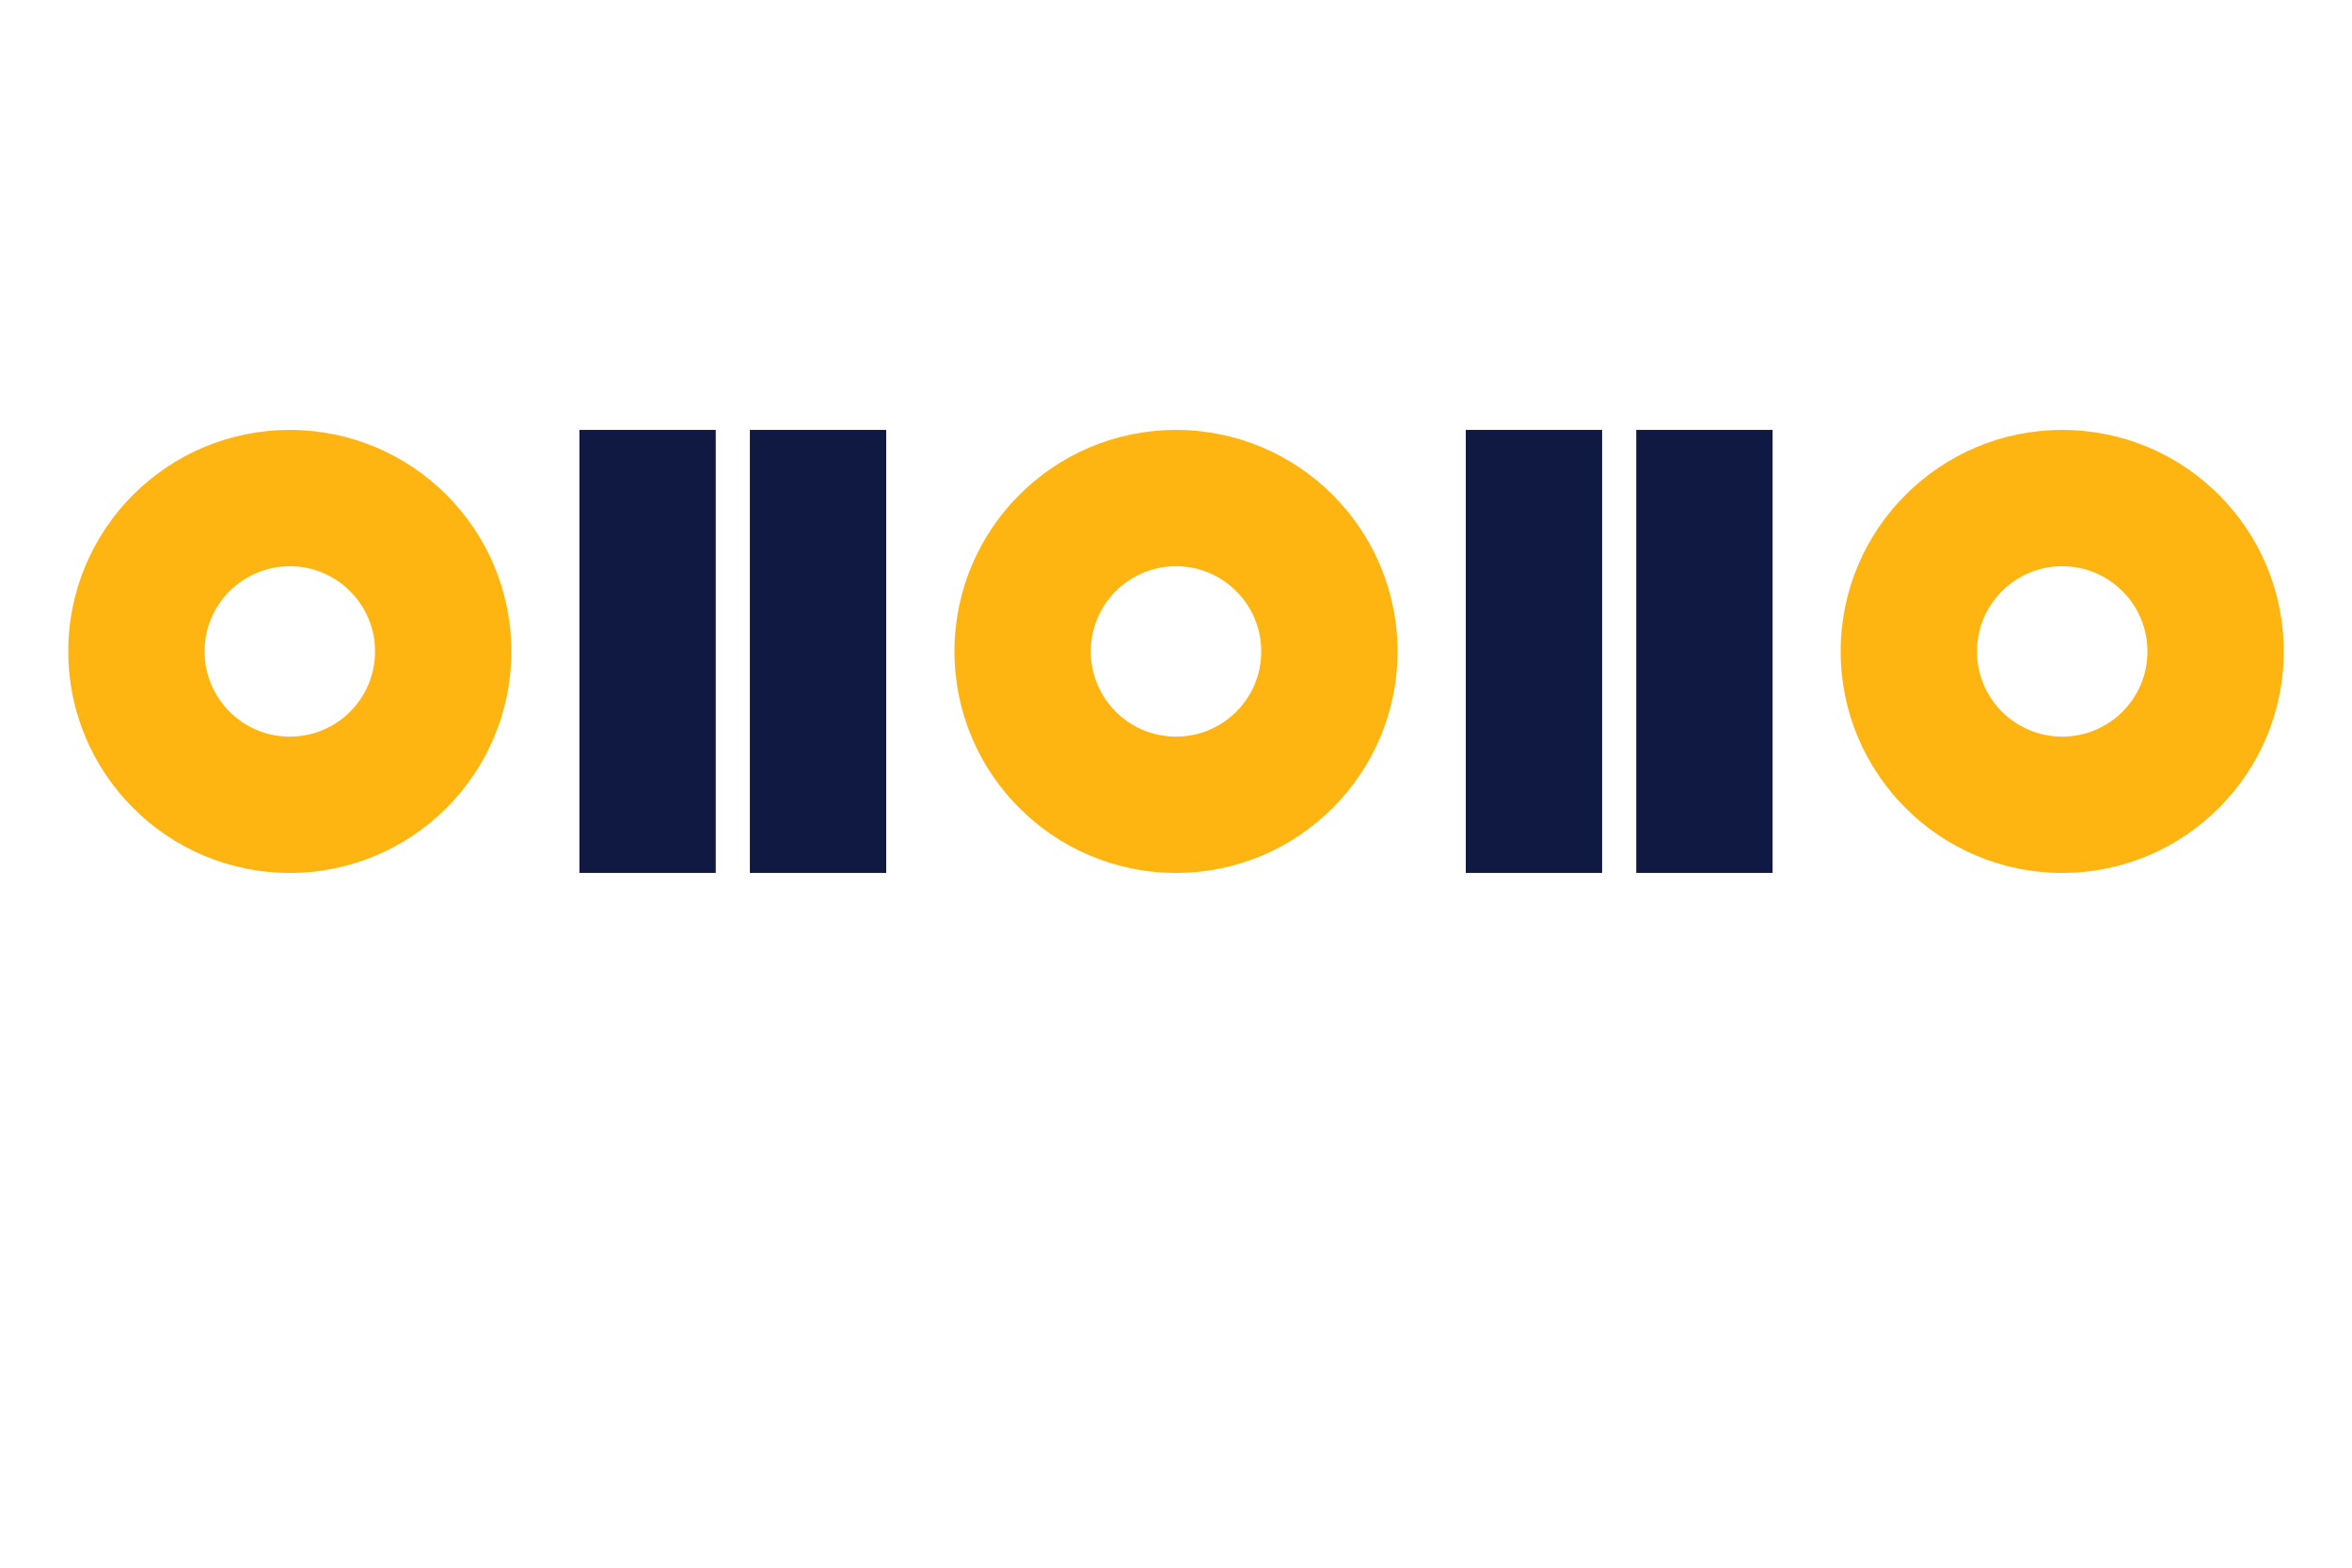
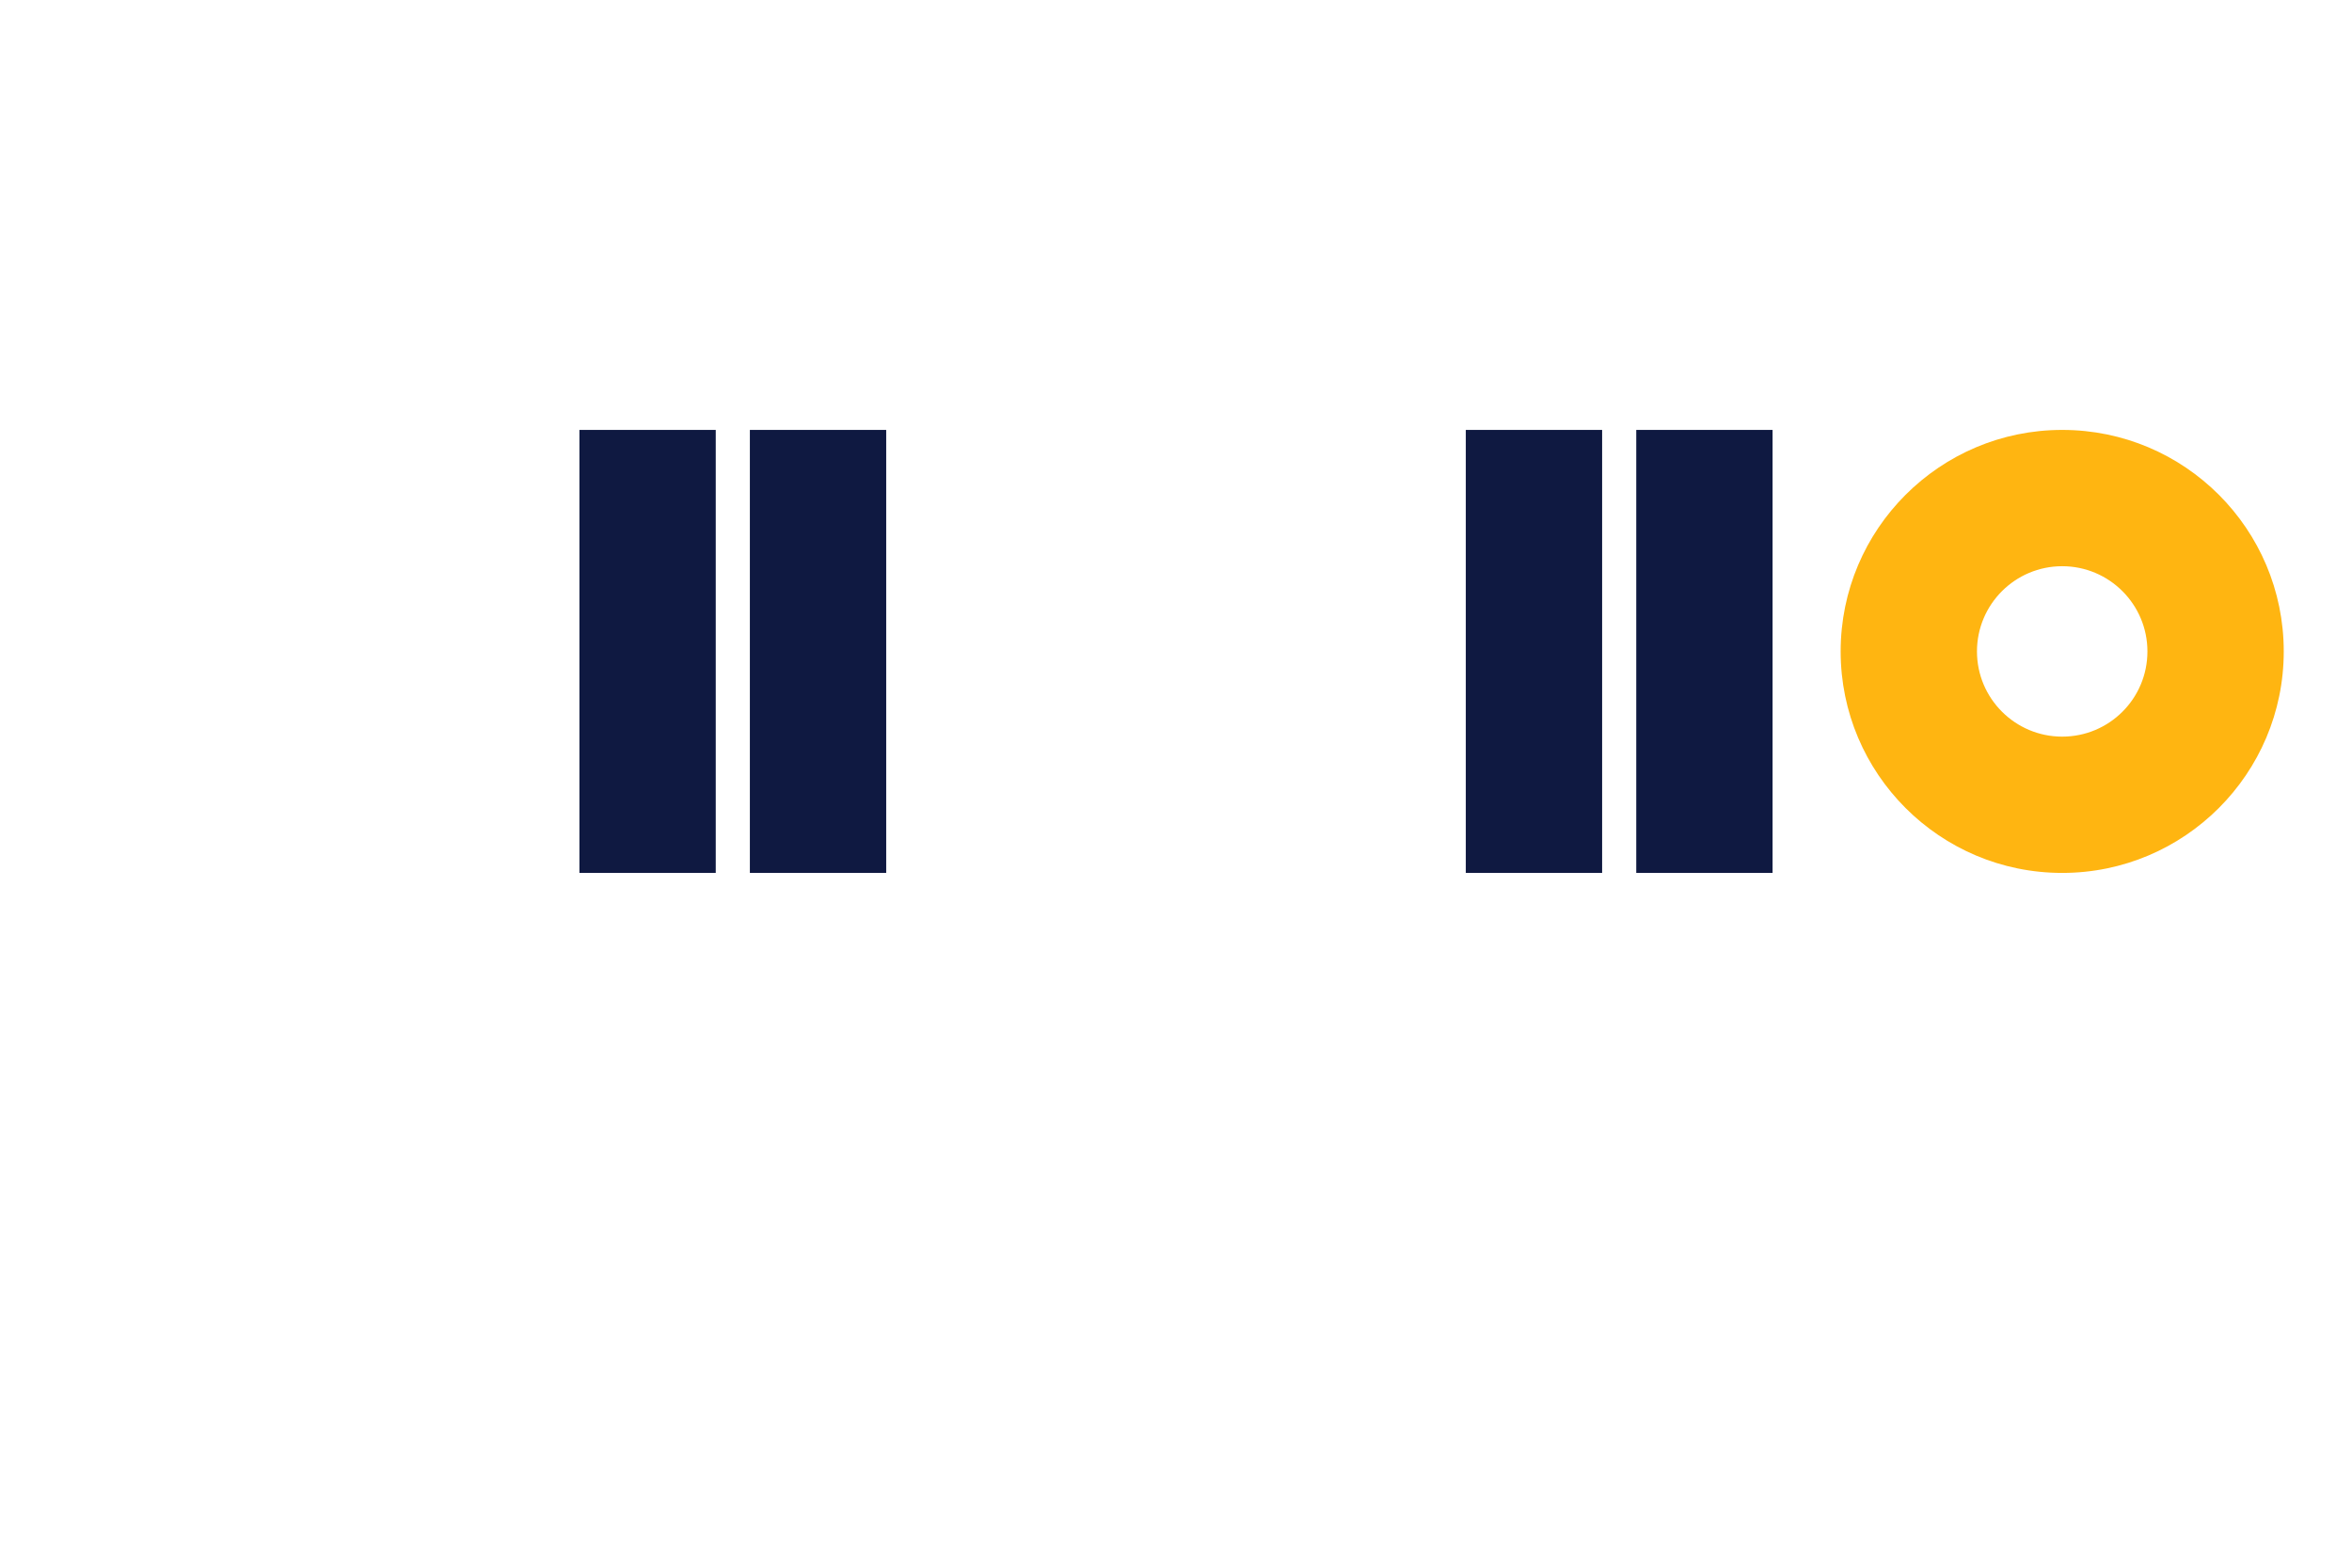
<svg xmlns="http://www.w3.org/2000/svg" version="1.1" id="Laag_1" x="0px" y="0px" viewBox="0 0 1275 850" style="enable-background:new 0 0 1275 850;" xml:space="preserve">
  <style type="text/css">
	.st0{fill:#0F1941;}
	.st1{fill:#FFB511;}
	.st2{fill:none;}
</style>
  <rect x="314.1" y="233.1" class="st0" width="73.9" height="240.2" />
  <rect x="406.5" y="233.1" class="st0" width="73.9" height="240.2" />
-   <path class="st1" d="M157.1,233.1C90.7,233.1,37,286.9,37,353.2s53.8,120.1,120.1,120.1s120.1-53.8,120.1-120.1  S223.4,233.1,157.1,233.1z M157.1,399.4c-25.5,0-46.2-20.7-46.2-46.2s20.7-46.2,46.2-46.2s46.2,20.7,46.2,46.2  C203.3,378.8,182.6,399.4,157.1,399.4z" />
  <rect x="794.6" y="233.1" class="st0" width="73.9" height="240.2" />
  <rect x="887" y="233.1" class="st0" width="73.9" height="240.2" />
-   <path class="st1" d="M637.5,233.1c-66.3,0-120.1,53.8-120.1,120.1s53.8,120.1,120.1,120.1s120.1-53.8,120.1-120.1  S703.8,233.1,637.5,233.1z M637.5,399.4c-25.5,0-46.2-20.7-46.2-46.2S612,307,637.5,307s46.2,20.7,46.2,46.2  C683.7,378.8,663,399.4,637.5,399.4z" />
  <path class="st1" d="M1117.9,233.1c-66.3,0-120.1,53.8-120.1,120.1s53.8,120.1,120.1,120.1c66.3,0,120.1-53.8,120.1-120.1  S1184.3,233.1,1117.9,233.1z M1117.9,399.4c-25.5,0-46.2-20.7-46.2-46.2s20.7-46.2,46.2-46.2s46.2,20.7,46.2,46.2  C1164.1,378.8,1143.4,399.4,1117.9,399.4z" />
  <rect class="st2" width="1275" height="850" />
</svg>